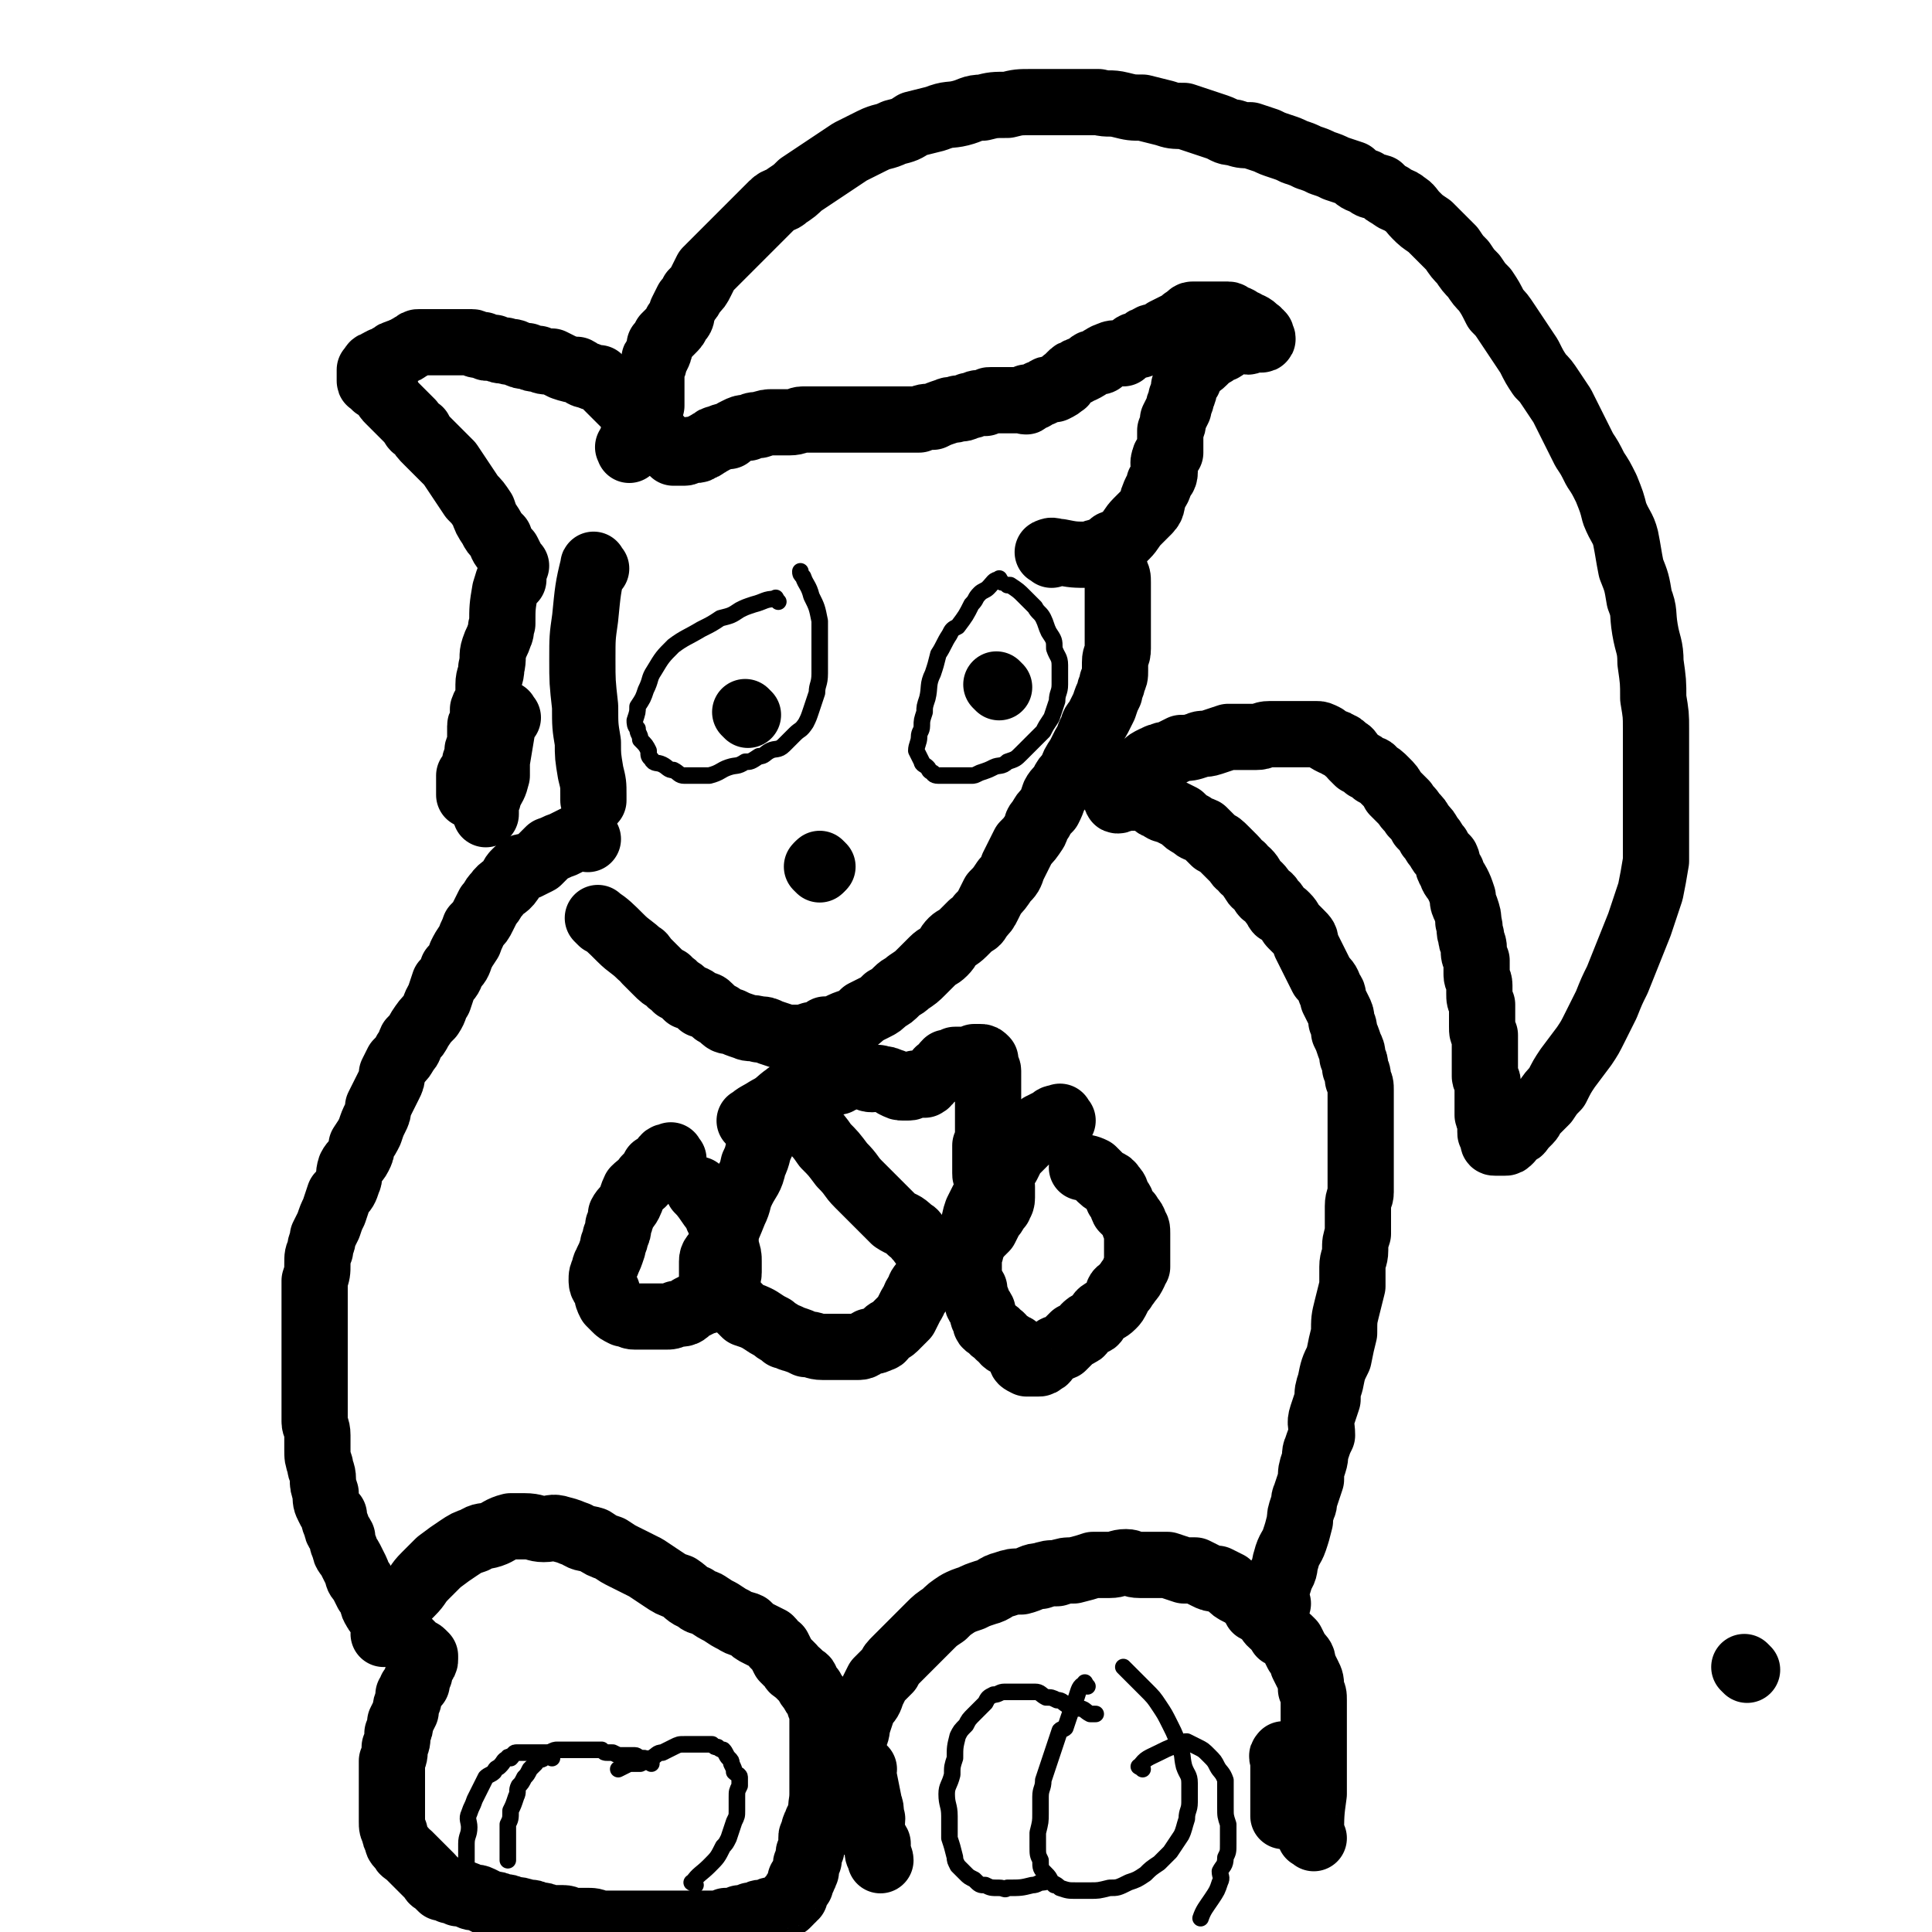
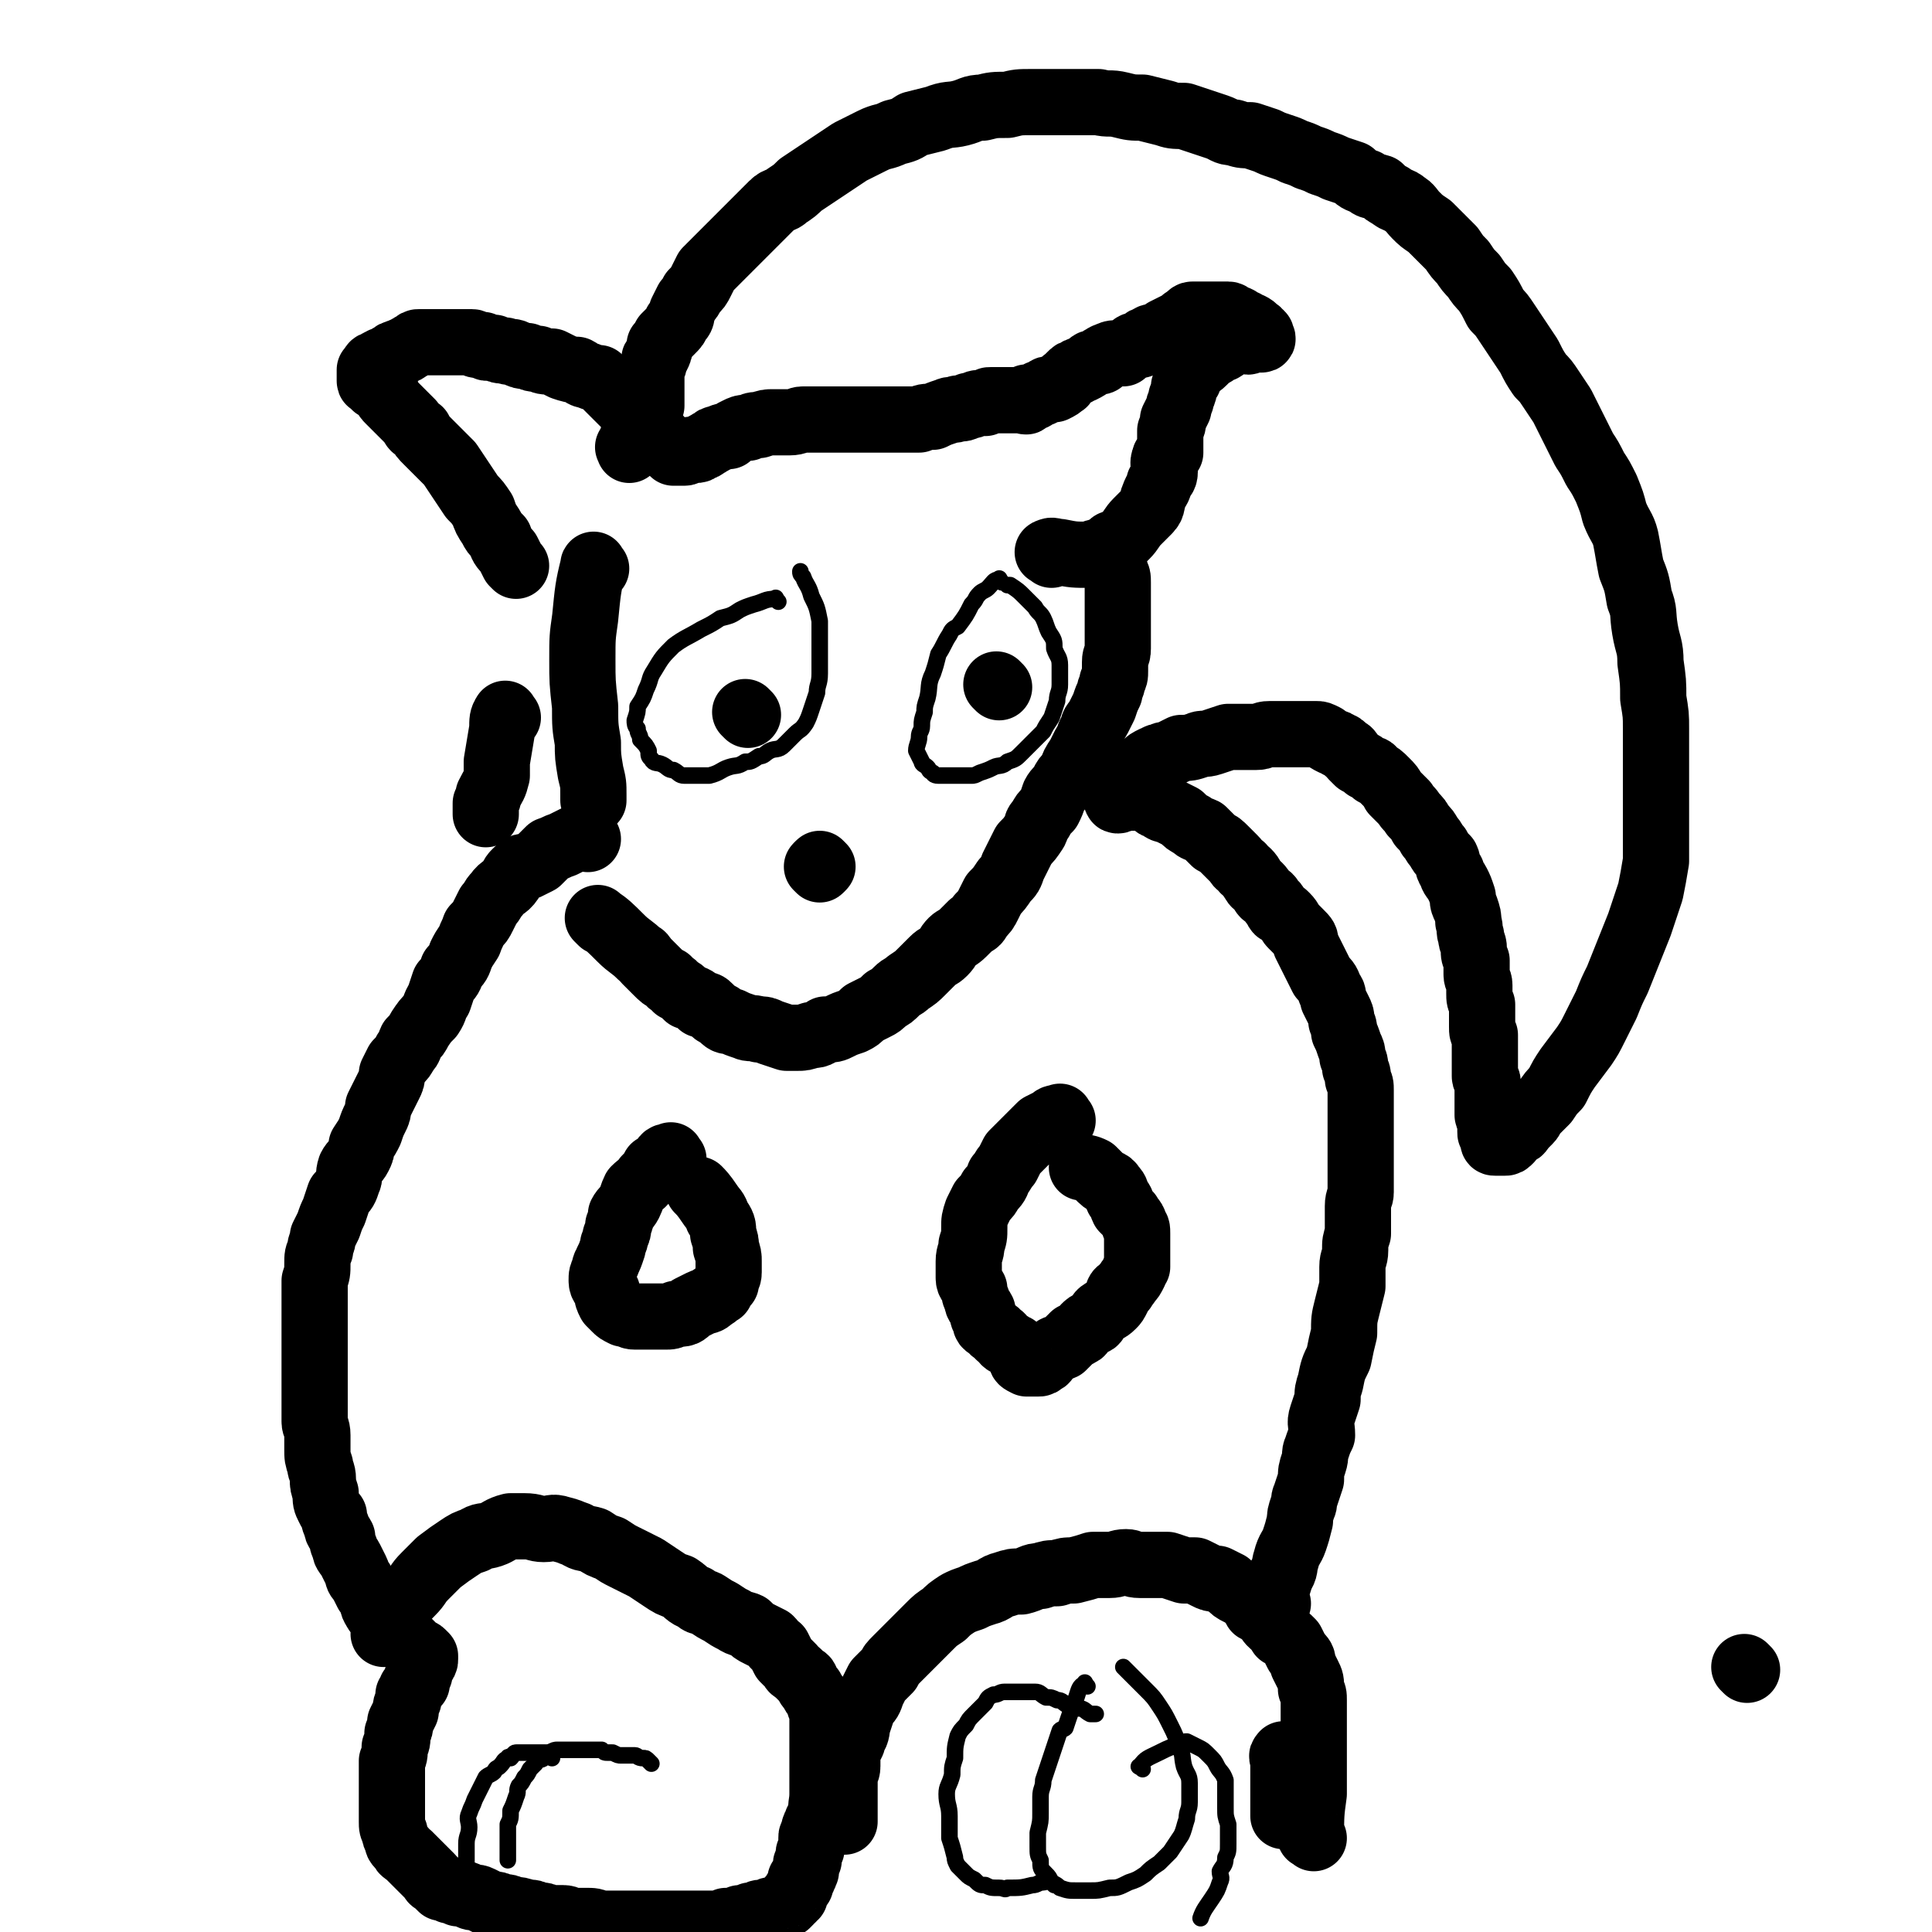
<svg xmlns="http://www.w3.org/2000/svg" viewBox="0 0 700 700" version="1.1">
  <g fill="none" stroke="#000000" stroke-width="24" stroke-linecap="round" stroke-linejoin="round">
    <path d="M476,666c-1,-1 -2,-1 -1,-1 0,-7 0,-8 1,-15 0,-2 0,-2 0,-5 0,-4 0,-4 0,-7 0,-4 0,-4 0,-7 0,-4 0,-4 0,-8 0,-3 0,-3 0,-7 0,-2 0,-2 -1,-4 0,-3 0,-3 -1,-5 -1,-2 -1,-2 -2,-4 0,-2 0,-2 -2,-4 -1,-2 -1,-2 -2,-4 -2,-2 -2,-2 -4,-3 -1,-2 -1,-1 -2,-3 -2,-1 -2,-2 -3,-3 -2,-2 -2,-2 -4,-3 -1,-2 -1,-2 -3,-4 -1,-1 -1,-1 -3,-2 -2,-1 -2,-1 -4,-3 -2,-1 -2,-1 -4,-2 -2,0 -2,0 -4,-1 -2,-1 -2,-1 -4,-2 -2,0 -2,0 -4,0 -3,-1 -3,-1 -6,-2 -3,0 -3,0 -6,0 -2,0 -2,0 -4,0 -3,0 -3,-1 -5,-1 -3,0 -3,1 -6,1 -3,0 -3,0 -6,0 -3,1 -3,1 -7,2 -3,0 -3,0 -6,1 -3,0 -3,0 -6,1 -3,0 -3,1 -7,2 -3,0 -3,0 -6,1 -4,1 -3,2 -7,3 -3,1 -3,1 -5,2 -3,1 -3,1 -5,2 -3,2 -3,2 -5,4 -3,2 -3,2 -5,4 -2,2 -2,2 -4,4 -2,2 -2,2 -4,4 -2,2 -2,2 -4,4 -2,2 -2,2 -3,4 -2,2 -2,2 -4,4 -1,2 -1,2 -2,4 -1,3 -1,3 -3,5 -1,3 -1,3 -2,6 -1,3 0,3 -2,6 0,2 -1,2 -2,4 0,3 0,3 0,6 0,2 -1,2 -1,5 0,2 0,2 0,5 0,3 0,3 0,5 0,2 0,2 0,4 0,1 0,1 0,1 " />
    <path d="M466,637c-1,-1 -1,-2 -1,-1 -1,0 0,1 0,3 0,2 0,2 0,4 0,1 0,1 0,2 0,3 0,3 0,5 0,1 0,1 0,1 0,2 0,2 0,3 0,2 0,3 0,4 " />
-     <path d="M313,641c-1,-1 -2,-2 -1,-1 0,1 0,2 1,4 1,5 1,5 2,10 1,2 0,3 1,5 0,2 -1,3 0,5 0,2 1,2 2,4 0,1 0,1 0,3 0,1 1,2 1,3 " />
    <path d="M463,581c-1,-1 -2,-1 -1,-1 0,-4 1,-5 2,-9 2,-3 1,-3 2,-6 1,-4 2,-4 3,-7 1,-3 1,-3 2,-7 0,-2 0,-2 1,-5 1,-2 0,-2 1,-4 1,-3 1,-3 2,-6 0,-3 0,-3 1,-6 1,-3 0,-3 1,-5 1,-3 1,-3 2,-5 0,-4 -1,-4 0,-7 1,-3 1,-3 2,-6 0,-3 0,-3 1,-6 1,-5 1,-5 3,-9 1,-5 1,-5 2,-9 0,-5 0,-5 1,-9 1,-4 1,-4 2,-8 0,-4 0,-4 0,-7 0,-3 1,-3 1,-6 0,-3 0,-3 1,-6 0,-2 0,-2 0,-5 0,-2 0,-2 0,-5 0,-3 1,-3 1,-5 0,-3 0,-3 0,-6 0,-3 0,-3 0,-6 0,-2 0,-2 0,-4 0,-3 0,-3 0,-6 0,-3 0,-3 0,-5 0,-2 0,-2 0,-5 0,-2 0,-2 0,-5 0,-2 0,-2 -1,-4 0,-2 0,-2 -1,-4 0,-2 0,-2 -1,-4 0,-2 0,-2 -1,-4 -1,-3 -1,-3 -2,-5 0,-2 0,-2 -1,-4 0,-2 0,-2 -1,-4 -1,-2 -1,-2 -2,-4 0,-2 0,-2 -1,-3 -1,-3 -1,-3 -3,-5 -1,-2 -1,-2 -2,-4 -1,-2 -1,-2 -2,-4 -1,-2 -1,-2 -2,-4 0,-2 0,-2 -2,-4 -1,-1 -1,-1 -3,-3 -1,-1 0,-1 -2,-3 -1,-1 -1,-1 -3,-2 -1,-1 0,-2 -2,-3 -1,-2 -1,-2 -3,-3 -1,-1 0,-1 -2,-3 -1,-1 -1,0 -2,-2 -1,-1 0,-1 -2,-3 -1,-1 -1,0 -2,-2 -2,-1 -1,-1 -3,-3 -1,-1 -1,-1 -3,-3 -2,-2 -2,-2 -4,-3 -2,-2 -2,-2 -4,-4 -2,-1 -2,0 -4,-2 -2,-1 -2,-1 -4,-3 -2,-1 -2,-1 -4,-2 -2,-1 -2,0 -4,-2 -2,0 -1,-1 -3,-2 -1,0 0,-1 -1,-1 -1,0 -1,0 -2,0 -1,0 -1,0 -2,0 -1,0 -1,0 -2,0 -1,0 -1,0 -1,0 -1,0 -1,0 -1,0 -1,0 -1,0 -1,0 -1,0 -1,0 -1,0 -1,0 0,1 -1,1 0,0 0,0 0,0 -1,0 0,-1 0,-2 0,0 0,0 1,-1 0,-1 0,-1 1,-2 1,-1 1,-1 2,-2 0,-1 1,-1 2,-2 1,-1 1,-1 1,-1 2,-2 1,-2 3,-3 1,-1 1,-1 3,-2 1,0 1,-1 3,-1 1,-1 1,0 3,-1 2,-1 2,-1 4,-2 3,0 3,0 6,-1 2,-1 2,0 5,-1 3,-1 3,-1 6,-2 2,0 2,0 5,0 2,0 2,0 5,0 3,0 2,-1 5,-1 2,0 2,0 5,0 2,0 2,0 4,0 2,0 2,0 4,0 2,0 2,0 4,0 1,0 1,0 3,1 1,1 1,1 3,2 1,0 1,0 2,1 1,0 1,0 3,2 1,0 1,1 2,2 1,1 1,1 2,2 2,1 2,1 3,2 2,1 2,0 3,2 2,1 2,1 4,3 2,2 2,2 3,4 2,2 2,2 4,4 1,2 2,2 3,4 2,2 2,2 3,4 2,2 2,2 3,4 2,2 1,2 3,4 1,2 1,2 3,4 1,2 0,3 2,5 0,2 1,2 2,4 1,2 1,2 2,5 0,2 0,2 1,4 1,3 1,3 1,5 1,3 0,3 1,5 0,3 1,2 1,5 0,2 0,2 1,4 0,3 0,3 0,5 0,2 1,2 1,4 0,1 0,1 0,3 0,2 0,2 1,4 0,2 0,2 0,4 0,2 0,2 0,4 0,2 0,2 1,3 0,2 0,2 0,3 0,2 0,2 0,3 0,2 0,2 0,4 0,1 0,1 0,2 0,1 0,1 0,3 0,1 1,1 1,2 0,1 0,1 0,3 0,1 0,1 0,2 0,1 0,1 0,1 0,2 0,2 0,4 0,1 0,1 0,2 0,1 1,0 1,1 0,1 0,1 0,2 0,2 0,2 0,3 0,1 0,1 1,2 0,0 0,0 0,1 0,0 0,0 0,0 0,1 0,1 1,1 1,0 1,0 2,0 0,0 0,0 1,0 1,0 1,0 2,-1 0,0 0,-1 1,-2 0,0 1,0 2,-1 1,0 1,-1 2,-2 1,-1 1,-1 2,-2 1,-1 1,-2 2,-3 2,-2 2,-2 4,-4 2,-3 2,-3 4,-5 2,-4 2,-4 4,-7 3,-4 3,-4 6,-8 2,-3 2,-3 4,-7 2,-4 2,-4 4,-8 2,-5 2,-5 4,-9 2,-5 2,-5 4,-10 2,-5 2,-5 4,-10 2,-6 2,-6 4,-12 1,-5 1,-5 2,-11 0,-6 0,-6 0,-12 0,-6 0,-6 0,-13 0,-6 0,-6 0,-12 0,-5 0,-5 0,-11 0,-5 0,-5 -1,-11 0,-6 0,-6 -1,-13 0,-6 -1,-6 -2,-12 -1,-6 0,-6 -2,-11 -1,-6 -1,-6 -3,-11 -1,-5 -1,-6 -2,-11 -1,-4 -2,-4 -4,-9 -1,-4 -1,-4 -3,-9 -2,-4 -2,-4 -4,-7 -2,-4 -2,-4 -4,-7 -2,-4 -2,-4 -4,-8 -2,-4 -2,-4 -4,-8 -2,-3 -2,-3 -4,-6 -2,-3 -2,-3 -4,-5 -2,-3 -2,-3 -4,-7 -2,-3 -2,-3 -4,-6 -2,-3 -2,-3 -4,-6 -2,-3 -2,-3 -4,-5 -2,-4 -2,-4 -4,-7 -2,-2 -2,-2 -4,-5 -2,-2 -2,-2 -4,-5 -2,-2 -2,-2 -4,-5 -2,-2 -2,-2 -4,-4 -2,-2 -2,-2 -4,-4 -3,-2 -3,-2 -5,-4 -2,-2 -2,-3 -4,-4 -2,-2 -3,-1 -5,-3 -2,-1 -2,-1 -4,-3 -3,-1 -3,0 -5,-2 -3,-1 -3,-1 -5,-3 -3,-1 -3,-1 -6,-2 -2,-1 -2,-1 -5,-2 -2,-1 -2,-1 -5,-2 -2,-1 -2,-1 -5,-2 -2,-1 -2,-1 -5,-2 -3,-1 -3,-1 -5,-2 -3,-1 -3,-1 -6,-2 -3,0 -3,0 -6,-1 -3,0 -3,-1 -6,-2 -3,-1 -3,-1 -6,-2 -3,-1 -3,-1 -6,-2 -4,0 -4,0 -7,-1 -4,-1 -4,-1 -8,-2 -4,0 -4,0 -8,-1 -4,-1 -4,0 -8,-1 -4,0 -4,0 -9,0 -3,0 -3,0 -7,0 -4,0 -4,0 -8,0 -5,0 -5,0 -9,1 -5,0 -5,0 -9,1 -4,0 -4,1 -8,2 -4,1 -4,0 -9,2 -4,1 -4,1 -8,2 -3,2 -3,2 -7,3 -4,2 -4,1 -8,3 -4,2 -4,2 -8,4 -3,2 -3,2 -6,4 -3,2 -3,2 -6,4 -3,2 -3,2 -6,4 -2,2 -2,2 -5,4 -2,2 -3,1 -5,3 -2,2 -2,2 -4,4 -2,2 -2,2 -4,4 -2,2 -2,2 -4,4 -2,2 -2,2 -4,4 -2,2 -2,2 -4,4 -2,2 -2,2 -4,4 -1,2 -1,2 -2,4 -1,2 -1,2 -3,4 -1,2 -1,2 -2,3 -1,2 -1,2 -2,4 0,2 0,2 -2,4 0,1 0,1 -2,3 -1,1 -1,1 -2,2 -1,2 -1,2 -2,3 0,2 0,2 -1,4 -1,1 -1,1 -1,2 0,1 0,1 -1,3 0,1 0,1 0,2 0,1 0,1 0,2 0,1 0,1 0,2 0,1 0,1 0,2 0,0 0,0 0,1 0,1 0,1 0,1 0,1 0,1 0,1 0,1 0,1 0,2 0,0 0,0 -1,1 0,0 0,0 0,1 -1,1 -1,0 -1,1 -1,1 0,1 -1,2 0,1 0,1 0,1 0,1 -1,1 -1,2 -1,0 -1,0 -1,1 -1,1 -1,1 -1,2 0,0 0,0 -1,1 0,0 0,0 0,1 -1,1 -1,1 -1,2 -1,0 0,0 0,0 0,0 0,1 0,1 " />
-     <path d="M186,210c-1,-1 -1,-2 -1,-1 -1,1 -1,2 -2,5 -1,6 -1,6 -1,12 -1,2 0,2 -1,4 -1,3 -1,2 -2,5 -1,3 0,3 -1,7 0,3 -1,3 -1,6 0,2 0,2 0,4 0,3 -1,2 -2,5 0,1 0,1 0,3 0,1 0,1 0,2 0,1 -1,0 -1,1 0,2 0,2 0,5 0,1 0,1 0,2 0,1 -1,1 -1,2 0,1 0,1 0,2 0,1 -1,1 -1,3 0,1 0,1 0,2 0,0 0,1 0,1 -1,1 -1,1 -2,1 0,1 0,1 0,2 0,1 0,1 0,2 0,0 0,0 0,1 0,0 0,0 0,1 0,0 0,0 0,0 0,1 0,1 0,1 0,0 1,-1 2,-1 " />
    <path d="M184,260c-1,-1 -1,-2 -1,-1 -1,1 -1,2 -1,5 -1,6 -1,6 -2,12 0,2 0,3 0,5 -1,4 -1,3 -3,7 0,1 0,1 -1,3 0,1 0,1 0,3 0,0 0,1 0,1 " />
    <path d="M213,304c-1,-1 -1,-2 -1,-1 -2,0 -2,0 -4,1 -2,1 -2,1 -4,2 -3,1 -2,1 -5,2 -1,1 -1,1 -2,2 -1,1 -1,1 -2,2 -2,1 -2,1 -4,2 -2,0 -2,0 -4,2 -1,1 -1,1 -2,3 -2,3 -3,2 -5,5 -2,2 -1,2 -3,4 -1,2 -1,2 -2,4 -1,2 -1,2 -3,4 -1,3 -1,2 -2,5 -2,3 -2,3 -3,5 -1,3 -1,3 -3,5 -1,3 -1,3 -3,5 -1,3 -1,3 -2,6 -2,3 -1,3 -3,6 -2,2 -2,2 -4,5 -1,2 -1,2 -3,4 -1,2 0,2 -2,4 -1,2 -1,2 -3,4 -1,2 -1,2 -2,4 0,2 0,2 -1,4 -1,2 -1,2 -2,4 -1,2 -1,2 -2,4 0,2 0,2 -1,4 -1,2 -1,2 -2,5 -1,2 -1,2 -3,5 0,2 0,2 -1,4 -1,2 -2,2 -3,4 -1,3 0,3 -1,5 -1,3 -1,3 -3,5 -1,3 -1,3 -2,6 -1,2 -1,2 -2,5 -1,2 -1,2 -2,4 0,3 -1,2 -1,5 -1,2 -1,2 -1,5 0,3 0,3 -1,6 0,2 0,2 0,5 0,2 0,2 0,4 0,3 0,3 0,5 0,2 0,2 0,4 0,3 0,3 0,6 0,2 0,2 0,5 0,3 0,3 0,6 0,3 0,3 0,6 0,2 0,2 0,5 0,2 0,2 0,5 0,2 1,2 1,5 0,2 0,2 0,5 0,3 0,3 1,6 0,2 1,2 1,5 0,2 0,2 1,5 0,3 0,3 1,5 1,2 1,2 2,3 0,2 0,2 1,4 0,2 1,2 2,4 0,2 0,2 1,4 0,2 1,2 2,4 1,2 1,2 2,4 1,2 0,2 2,4 1,2 1,2 2,4 1,1 1,1 2,3 0,1 0,2 1,3 0,1 1,1 2,2 1,1 1,1 2,2 1,1 1,1 2,2 1,1 1,1 2,2 1,1 1,1 2,2 1,1 1,1 2,2 1,1 1,1 2,2 1,1 0,1 2,2 0,0 0,-1 1,0 0,0 0,0 1,1 0,0 0,0 0,0 0,0 0,0 0,0 0,1 0,1 0,1 0,1 0,1 -1,2 0,1 -1,1 -1,3 0,1 0,1 -1,2 0,1 0,1 0,2 -1,1 -1,1 -2,2 0,1 0,1 -1,2 0,1 0,1 0,2 -1,2 -1,2 -1,4 -1,2 -1,2 -2,4 0,2 0,2 -1,4 0,3 0,3 -1,5 0,3 0,3 -1,5 0,2 0,2 0,5 0,2 0,2 0,4 0,3 0,3 0,5 0,2 0,2 0,4 0,2 0,2 0,4 0,2 0,2 1,4 0,1 0,1 1,3 0,1 0,1 2,3 0,1 1,1 2,2 1,1 1,1 2,2 1,1 1,1 2,2 1,1 1,1 2,2 1,1 1,1 2,2 1,1 0,1 2,2 1,1 1,1 2,2 1,0 1,0 3,1 1,0 1,0 3,1 2,0 2,0 4,1 2,1 2,0 4,1 2,1 2,1 4,2 2,0 2,0 4,1 2,0 2,0 4,1 2,0 2,0 5,1 2,0 2,0 4,1 2,0 2,0 4,1 3,0 3,0 5,0 2,0 2,1 4,1 2,0 2,0 4,0 3,0 3,0 5,1 2,0 2,0 4,0 2,0 2,0 4,0 2,0 2,0 4,0 2,0 2,0 4,0 2,0 2,0 4,0 2,0 2,0 4,0 2,0 2,0 3,0 2,0 2,0 4,0 1,0 1,0 3,0 1,0 1,0 3,0 1,0 1,0 3,0 2,0 2,0 3,0 1,0 1,0 3,-1 1,0 1,0 3,0 1,0 1,0 2,-1 1,0 1,0 2,0 1,0 1,0 2,-1 1,0 1,0 2,0 1,0 0,-1 2,-1 0,0 1,0 2,0 1,0 0,-1 2,-1 0,0 0,0 1,0 1,-1 2,-1 2,-1 2,-1 1,-1 2,-1 1,-1 1,-1 1,-1 0,-1 0,-1 1,-1 0,-1 0,0 1,-1 0,-1 0,-1 0,-1 0,-1 1,-1 1,-2 0,0 0,0 1,-1 0,-1 0,-1 0,-2 1,-1 1,0 1,-1 1,-1 0,-1 1,-2 0,-1 0,-1 0,-2 0,-1 0,-1 1,-2 0,-1 0,-1 0,-2 0,-1 0,-1 1,-2 0,-1 0,-1 0,-2 0,-1 0,-1 0,-2 0,-1 0,-1 1,-2 0,0 0,0 0,-1 0,-1 0,-1 1,-2 0,-1 0,-1 0,-1 " />
    <path d="M299,659c-1,-1 -1,-1 -1,-1 -1,-4 0,-4 0,-8 0,-4 0,-4 0,-9 0,-3 0,-3 0,-7 0,-2 0,-2 0,-4 0,-2 0,-2 0,-4 0,-3 0,-3 0,-5 0,-2 0,-2 -1,-3 0,-1 0,-1 -1,-3 -1,-1 -1,-1 -2,-3 -1,-1 -1,-1 -2,-3 0,-1 -1,-1 -1,-1 -1,-1 -1,-1 -2,-2 -1,-1 -2,-1 -2,-2 -2,-2 -2,-2 -3,-3 -1,-2 -1,-2 -2,-4 -2,-1 -1,-1 -3,-3 -2,-1 -2,-1 -4,-2 -2,-1 -2,-1 -4,-3 -2,-1 -2,0 -5,-2 -2,-1 -2,-1 -5,-3 -2,-1 -2,-1 -5,-3 -2,-1 -2,0 -4,-2 -3,-1 -3,-2 -6,-4 -3,-1 -3,-1 -6,-3 -3,-2 -3,-2 -6,-4 -4,-2 -4,-2 -8,-4 -2,-1 -2,-1 -5,-3 -3,-1 -3,-1 -6,-3 -3,-1 -3,0 -6,-2 -3,-1 -2,-1 -6,-2 -3,-1 -3,0 -6,0 -3,0 -3,-1 -7,-1 -2,0 -3,0 -5,0 -4,1 -4,2 -7,3 -3,1 -3,0 -6,2 -3,1 -3,1 -6,3 -3,2 -3,2 -7,5 -2,2 -2,2 -5,5 -3,3 -2,3 -5,6 -3,3 -3,3 -5,7 -2,3 -2,3 -4,7 -1,0 -1,0 -1,1 " />
  </g>
  <g fill="none" stroke="#000000" stroke-width="6" stroke-linecap="round" stroke-linejoin="round">
-     <path d="M252,683c-1,-1 -2,-1 -1,-1 2,-3 3,-3 6,-6 3,-3 3,-3 5,-7 1,-1 1,-1 2,-3 1,-3 1,-3 2,-6 1,-2 1,-2 1,-4 0,-3 0,-3 0,-5 0,-2 0,-2 1,-4 0,-1 0,-1 0,-3 0,-1 -1,-1 -2,-2 0,-1 0,-1 -1,-3 0,-1 0,-1 -1,-2 -1,-1 -1,-2 -2,-3 0,0 -1,0 -2,-1 -1,0 -1,0 -2,-1 -1,0 -1,0 -3,0 -1,0 -1,0 -3,0 -2,0 -2,0 -4,0 -2,0 -2,0 -4,1 -2,1 -2,1 -4,2 -2,0 -2,1 -4,2 -2,1 -2,1 -4,2 -2,0 -2,0 -4,0 -2,1 -2,1 -4,2 0,0 0,0 0,0 " />
    <path d="M236,639c-1,-1 -1,-1 -1,-1 -1,-1 -1,-1 -2,-1 -2,0 -2,-1 -3,-1 -1,0 -1,0 -2,0 -2,0 -2,0 -3,0 -1,0 -1,0 -3,-1 -1,0 -1,0 -2,0 -1,0 -1,0 -2,-1 -1,0 -1,0 -3,0 0,0 0,0 -1,0 -1,0 -1,0 -2,0 -1,0 -1,0 -2,0 -2,0 -2,0 -4,0 -2,0 -2,0 -4,0 -1,0 -1,0 -3,1 -1,1 -1,1 -2,2 -1,1 -2,0 -3,2 -1,1 -1,1 -2,2 -1,2 -1,2 -2,3 -1,2 -1,2 -2,3 -1,2 0,2 -1,4 -1,3 -1,3 -2,5 0,3 0,3 -1,5 0,3 0,3 0,5 0,2 0,2 0,4 0,2 0,3 0,4 " />
    <path d="M200,637c-1,-1 -1,-1 -1,-1 -1,-1 -1,-1 -1,-1 -1,0 -2,0 -3,0 0,0 0,0 -1,0 -1,0 -1,0 -2,0 -1,0 -1,0 -2,0 0,0 0,0 -1,0 -1,0 -1,0 -2,0 -1,0 -1,1 -2,2 0,0 -1,-1 -1,0 -2,1 -1,1 -3,3 -1,1 -1,0 -2,2 -1,1 -2,1 -3,2 -1,2 -1,2 -2,4 -1,2 -1,2 -2,4 -1,3 -1,2 -2,5 -1,2 0,3 0,5 0,3 -1,3 -1,6 0,3 0,3 0,6 0,0 0,0 0,1 " />
    <path d="M382,683c-1,-1 -1,-1 -1,-1 -2,-1 -2,0 -3,0 -2,0 -2,1 -4,1 -4,1 -4,1 -9,1 -1,1 -1,0 -3,0 -3,0 -3,0 -5,-1 -2,0 -2,0 -4,-2 -2,-1 -2,-1 -3,-2 -2,-2 -2,-2 -3,-3 -1,-2 -1,-2 -1,-3 -1,-4 -1,-4 -2,-7 0,-4 0,-4 0,-8 0,-4 -1,-4 -1,-8 0,-3 1,-3 2,-7 0,-3 0,-3 1,-6 0,-4 0,-4 1,-8 1,-2 1,-2 3,-4 1,-2 1,-2 3,-4 2,-2 2,-2 4,-4 1,-2 1,-2 3,-3 2,0 2,-1 4,-1 1,0 1,0 3,0 2,0 2,0 4,0 2,0 2,0 4,0 2,0 2,1 4,2 2,0 2,0 4,1 2,0 2,1 4,2 2,0 2,0 4,1 2,0 2,1 4,2 1,0 2,0 2,0 " />
    <path d="M394,611c-1,-1 -1,-2 -1,-1 -2,1 -2,2 -3,5 -2,5 -2,5 -4,11 -1,1 -1,0 -2,1 -1,3 -1,3 -2,6 -1,3 -1,3 -2,6 -1,3 -1,3 -2,6 0,3 -1,3 -1,6 0,3 0,3 0,6 0,3 0,3 -1,7 0,2 0,2 0,5 0,3 0,3 1,5 0,3 0,3 2,5 1,1 1,1 2,3 2,1 2,1 3,2 3,1 3,1 6,1 2,0 2,0 5,0 3,0 3,0 7,-1 3,0 3,0 7,-2 3,-1 3,-1 6,-3 2,-2 2,-2 5,-4 2,-2 2,-2 4,-4 2,-3 2,-3 4,-6 1,-2 1,-3 2,-6 0,-3 1,-3 1,-6 0,-3 0,-3 0,-7 0,-3 -1,-3 -2,-6 -1,-4 0,-4 -2,-7 -1,-4 -1,-4 -3,-8 -2,-4 -2,-4 -4,-7 -2,-3 -2,-3 -5,-6 -2,-2 -2,-2 -4,-4 -2,-2 -3,-3 -4,-4 " />
    <path d="M414,641c-1,-1 -2,-1 -1,-1 2,-3 3,-3 7,-5 4,-2 4,-2 8,-3 1,-1 1,-1 2,-1 2,1 2,1 4,2 2,1 2,1 4,3 2,2 2,2 3,4 1,2 2,2 3,5 0,2 0,2 0,5 0,2 0,2 0,5 0,3 0,3 1,6 0,4 0,4 0,7 0,3 0,3 -1,5 0,3 -1,3 -2,5 0,2 1,2 0,4 -1,3 -1,3 -3,6 -2,3 -3,4 -4,7 " />
  </g>
  <g fill="none" stroke="#000000" stroke-width="24" stroke-linecap="round" stroke-linejoin="round">
    <path d="M385,406c-1,-1 -1,-2 -1,-1 -2,0 -2,0 -3,1 -2,1 -2,1 -4,2 -2,2 -2,2 -4,4 -1,1 -1,1 -2,2 -2,2 -2,2 -4,4 -1,2 -1,2 -2,4 -2,2 -1,2 -3,4 -1,3 -1,3 -3,5 -1,2 -1,2 -3,4 -1,2 -1,2 -2,4 -1,3 -1,3 -1,6 0,3 0,3 -1,6 0,3 -1,3 -1,6 0,2 0,3 0,6 0,2 1,2 2,4 0,2 0,2 1,4 0,2 1,2 2,4 0,2 0,2 1,3 0,2 0,2 2,3 1,2 2,1 3,3 1,0 1,1 2,2 1,1 1,0 3,2 1,0 1,0 2,2 0,0 0,1 1,2 0,1 0,1 2,2 0,0 1,0 2,0 1,0 1,0 2,0 1,0 1,0 2,-1 1,0 1,-1 2,-2 1,-1 0,-1 2,-2 1,-1 1,0 3,-1 1,-1 1,-1 2,-2 1,-1 1,-1 2,-2 0,0 1,0 2,-1 1,0 1,-1 2,-2 1,-1 1,-1 3,-2 1,0 1,-1 1,-1 2,-2 1,-2 3,-3 1,-1 1,0 3,-2 1,-1 1,-1 2,-3 0,-2 0,-2 2,-3 0,-1 1,-1 2,-3 1,-1 1,-1 2,-3 0,-1 0,-1 1,-2 0,-2 0,-2 0,-3 0,-2 0,-2 0,-3 0,-1 0,-1 0,-3 0,-1 0,-1 0,-3 0,-2 0,-2 -1,-3 0,-2 -1,-2 -2,-4 -1,-1 -1,-1 -2,-2 -1,-2 0,-2 -2,-4 -1,-2 0,-2 -2,-4 -1,-2 -2,-1 -4,-3 -1,-1 -1,-1 -3,-3 -2,-1 -3,-1 -4,-1 " />
    <path d="M244,420c-1,-1 -1,-2 -1,-1 -2,0 -2,0 -3,2 -1,1 -1,1 -3,2 -1,2 -1,2 -3,4 -1,2 -2,2 -4,4 -1,2 -1,3 -2,5 -1,2 -2,2 -3,4 0,2 0,2 -1,4 0,2 0,2 -1,4 0,2 -1,2 -1,4 -1,3 -1,3 -2,5 0,1 -1,1 -1,3 -1,2 -1,2 -1,4 0,2 1,2 2,4 0,2 0,2 1,4 1,1 1,1 2,2 1,1 1,1 3,2 2,0 2,1 4,1 2,0 2,0 4,0 2,0 2,0 4,0 1,0 1,0 3,0 2,0 2,0 4,-1 3,0 3,0 5,-2 2,-1 2,-1 4,-2 2,-1 2,0 4,-2 2,-1 1,-1 3,-2 1,-2 1,-2 2,-3 0,-2 1,-2 1,-4 0,-2 0,-2 0,-4 0,-2 0,-2 -1,-5 0,-2 0,-2 -1,-5 0,-3 0,-3 -2,-6 -1,-3 -1,-2 -3,-5 -2,-3 -3,-4 -4,-5 " />
-     <path d="M285,401c-1,-1 -1,-2 -1,-1 -2,2 -2,3 -4,7 -2,4 -3,3 -4,7 -2,4 -1,4 -3,8 -1,5 -2,5 -4,9 -2,4 -1,4 -3,8 -2,5 -2,5 -4,9 -1,3 -1,3 -2,5 -1,2 -2,2 -2,4 0,2 0,2 0,5 0,1 0,1 0,2 0,1 0,1 0,1 1,2 1,2 2,3 1,1 1,1 2,2 2,2 2,1 4,2 2,2 2,2 4,4 3,1 3,1 5,2 3,2 3,2 5,3 2,2 2,1 4,3 2,0 2,1 3,1 3,1 3,1 5,2 3,0 3,1 6,1 2,0 2,0 4,0 3,0 3,0 5,0 2,0 2,0 4,0 2,0 2,-1 4,-2 2,0 2,0 4,-1 1,0 1,-1 2,-2 1,-1 2,-1 3,-2 2,-2 2,-2 4,-4 1,-2 1,-2 2,-4 2,-3 1,-3 3,-5 0,-2 1,-2 2,-4 1,-1 1,-1 2,-3 0,-1 0,-1 0,-2 0,-1 1,-1 1,-2 0,0 0,0 0,-1 0,-1 0,-1 0,-1 0,-1 0,-1 0,-1 0,-1 0,-1 -1,-2 0,0 -1,0 -2,-1 -1,0 -1,-1 -2,-2 -2,-2 -1,-2 -3,-3 -3,-3 -3,-2 -6,-4 -3,-3 -3,-3 -6,-6 -3,-3 -3,-3 -7,-7 -3,-3 -2,-3 -6,-7 -3,-4 -3,-4 -6,-7 -2,-3 -3,-4 -4,-5 " />
-     <path d="M273,407c-1,-1 -2,-1 -1,-1 2,-2 3,-2 6,-4 4,-2 4,-3 7,-5 1,-1 2,-1 3,-2 2,0 2,0 4,-1 3,-1 3,-1 5,-2 3,0 3,1 6,0 2,0 2,-2 4,-2 2,-1 2,0 5,0 2,0 2,1 4,1 2,0 2,-1 3,0 2,0 2,0 4,1 1,0 0,0 1,1 2,1 2,1 3,1 1,0 1,0 2,0 2,0 1,-1 2,-1 1,-1 1,0 1,0 1,0 1,0 2,0 1,0 1,0 1,0 2,-1 1,-2 2,-2 2,-2 2,-1 3,-3 2,-1 1,-1 3,-3 1,0 2,0 3,-1 1,0 1,0 2,0 1,0 2,0 3,0 1,0 1,0 2,-1 1,0 1,0 2,0 1,0 1,0 2,1 0,1 0,1 0,2 0,1 1,1 1,2 0,1 0,1 0,2 0,1 0,1 0,2 0,1 0,1 0,2 0,1 0,1 0,2 0,2 0,2 0,3 0,1 0,1 0,3 0,1 0,1 0,3 0,2 0,2 0,4 0,2 0,2 0,3 0,2 0,2 -1,3 0,2 0,2 0,3 0,1 0,1 0,3 0,1 0,1 0,2 0,1 0,1 0,2 0,1 0,1 1,2 1,0 1,0 2,0 0,1 0,1 1,1 1,1 1,1 2,2 0,0 0,0 0,1 0,1 0,1 0,2 0,1 0,1 0,1 0,2 -1,2 -1,3 -2,2 -1,2 -3,4 -1,2 -1,2 -2,4 -2,2 -2,2 -4,4 -1,1 -2,2 -2,2 " />
    <path d="M381,201c-1,-1 -2,-1 -1,-1 1,-1 2,0 4,0 5,1 5,1 11,1 1,0 1,-1 3,-1 2,-1 3,-1 5,-2 3,-2 3,-2 5,-4 2,-2 2,-3 4,-5 2,-2 2,-2 4,-4 2,-2 1,-3 2,-5 1,-3 2,-3 2,-5 1,-2 2,-2 2,-4 0,-2 -1,-3 0,-5 0,-1 1,-1 2,-2 0,-1 0,-2 0,-3 0,-1 0,-1 0,-2 0,-2 0,-2 0,-3 1,-2 1,-2 1,-4 1,-2 1,-2 2,-4 0,-2 1,-2 1,-4 1,-2 1,-2 1,-4 1,-2 2,-2 2,-4 1,-1 1,-2 1,-2 2,-2 2,-1 4,-3 1,-1 1,-1 2,-2 2,-1 2,-1 3,-2 2,-1 2,0 3,-2 1,-1 1,-1 3,-2 0,0 1,0 2,0 1,0 1,0 2,0 1,1 1,1 3,0 1,0 1,0 2,0 0,0 1,0 1,0 1,0 0,-1 0,-1 0,-1 0,-1 -1,-1 0,-1 0,-1 -1,-1 -1,-1 0,-1 -2,-2 0,0 -1,0 -2,-1 -1,0 -1,0 -2,-1 -1,-1 -1,0 -2,-1 -1,0 -1,-1 -2,-1 -1,0 -1,0 -3,0 -1,0 -1,0 -3,0 -1,0 -1,0 -2,0 -1,0 -1,0 -2,0 -1,0 -2,0 -3,0 -1,0 -1,1 -3,2 -1,1 -1,1 -3,2 -2,1 -2,1 -4,2 -1,1 -1,1 -3,2 -2,0 -2,0 -3,1 -2,0 -1,1 -3,2 -2,0 -2,0 -3,1 -2,1 -2,1 -3,2 -1,0 -1,0 -2,0 -2,0 -2,0 -4,1 -1,0 -1,1 -2,1 0,1 0,1 -1,1 -2,1 -2,0 -3,1 -1,1 -1,1 -3,2 -1,0 -1,0 -2,1 -1,0 -1,0 -2,1 -1,1 -1,1 -2,2 -1,0 0,1 -1,1 -1,1 -1,1 -3,2 -1,0 -1,0 -2,0 -1,0 -1,1 -2,1 -1,1 -1,0 -2,1 -1,0 -1,1 -2,1 -1,0 -1,0 -2,0 0,0 0,1 0,1 0,1 -1,0 -1,0 -1,0 -1,0 -1,0 0,0 0,0 -1,0 -1,0 -1,0 -1,0 -1,0 -1,0 -1,0 -1,0 -1,0 -2,0 -1,0 -1,0 -2,0 -1,0 -1,0 -2,0 -1,0 -1,0 -2,0 -1,0 -1,0 -2,1 -1,0 -1,0 -2,0 -2,0 -2,1 -4,1 -2,1 -2,1 -4,1 -2,1 -2,0 -4,1 -3,1 -3,1 -5,2 -3,0 -3,0 -5,1 -3,0 -3,0 -6,0 -3,0 -3,0 -5,0 -3,0 -3,0 -7,0 -3,0 -3,0 -6,0 -3,0 -3,0 -6,0 -3,0 -3,0 -6,0 -3,0 -3,0 -6,0 -2,0 -2,1 -5,1 -3,0 -3,0 -6,0 -2,0 -2,0 -5,1 -2,0 -2,0 -4,1 -2,0 -2,0 -4,1 -2,1 -2,1 -3,2 -2,0 -2,0 -4,1 -1,0 -1,0 -2,1 -1,0 -1,1 -2,1 -1,1 -1,1 -2,1 -1,1 -1,1 -2,1 -1,0 -1,0 -2,0 -1,0 -1,1 -2,1 0,0 -1,0 -1,0 -1,0 -1,0 -1,0 -1,0 -1,0 -1,0 -1,0 -1,0 -1,0 -1,-1 0,-1 -1,-2 -1,0 -1,0 -2,-1 -1,0 -1,-1 -2,-2 -1,-1 -1,-1 -2,-2 -1,-1 -1,-1 -2,-2 -1,-1 -1,-1 -1,-1 -1,-1 -1,-1 -2,-2 -2,-2 -2,-2 -3,-3 -1,-1 -1,-1 -2,-2 -1,-1 -1,-1 -2,-2 -1,-1 -1,-1 -2,-2 -1,-1 -1,-1 -2,-2 -1,-1 -1,-1 -2,-2 -1,-1 -1,-1 -2,-2 -2,0 -2,0 -4,-1 -2,0 -2,-1 -4,-2 -2,0 -2,0 -5,-1 -2,-1 -2,-1 -4,-2 -3,0 -3,0 -5,-1 -2,0 -2,0 -4,-1 -2,0 -2,0 -4,-1 -2,-1 -2,0 -4,-1 -2,0 -2,0 -4,-1 -1,0 -1,0 -2,0 -1,0 -1,0 -2,-1 -1,0 -1,0 -2,0 -1,0 -1,-1 -2,-1 -1,0 -1,0 -2,0 0,0 0,0 -1,0 -1,0 -1,0 -1,0 -1,0 -1,0 -2,0 0,0 0,0 -1,0 -1,0 -1,0 -1,0 -1,0 -1,0 -2,0 -2,0 -2,0 -3,0 -1,0 -1,0 -2,0 -1,0 -1,0 -2,0 -1,0 -1,0 -2,0 -1,0 -1,0 -2,1 -1,0 -1,1 -2,1 -1,1 -1,1 -2,1 -1,1 -1,0 -2,1 -1,0 -1,0 -2,1 -1,0 -1,1 -2,1 -1,1 -1,0 -2,1 -1,0 -1,1 -2,1 0,0 -1,0 -1,1 0,0 0,0 0,1 0,0 -1,0 -1,0 0,0 0,1 0,1 0,1 0,1 0,1 0,1 0,1 0,1 0,1 0,1 0,1 0,1 1,0 1,1 1,0 1,1 1,1 0,0 1,0 1,0 1,0 1,0 1,0 1,0 1,0 1,0 0,0 0,1 0,1 0,0 1,0 1,1 0,0 0,0 0,1 0,1 0,1 1,2 1,1 1,1 2,2 1,1 1,1 2,2 1,1 1,1 2,2 1,1 1,1 2,2 1,2 1,2 3,3 1,2 1,2 3,4 2,2 2,2 4,4 2,2 2,2 4,4 2,3 2,3 4,6 2,3 2,3 4,6 2,2 2,2 4,5 1,3 1,3 3,6 1,2 1,2 3,4 1,3 1,3 3,5 1,2 1,2 2,4 1,1 1,1 1,1 " />
  </g>
  <g fill="none" stroke="#000000" stroke-width="6" stroke-linecap="round" stroke-linejoin="round">
    <path d="M282,218c-1,-1 -1,-2 -1,-1 -4,0 -4,1 -8,2 -3,1 -3,1 -5,2 -3,2 -3,2 -7,3 -3,2 -3,2 -7,4 -5,3 -6,3 -10,6 -4,4 -4,4 -7,9 -2,3 -1,3 -3,7 -1,3 -1,3 -3,6 0,2 0,2 -1,5 0,1 0,2 1,3 0,2 1,2 1,4 2,2 2,2 3,4 0,2 0,2 1,3 1,2 2,1 4,2 2,1 2,2 4,2 2,1 2,2 4,2 2,0 2,0 4,0 3,0 3,0 5,0 4,-1 4,-2 7,-3 3,-1 3,0 6,-2 2,0 2,0 5,-2 2,0 2,-1 4,-2 2,-1 3,0 5,-2 2,-2 2,-2 4,-4 2,-2 2,-1 4,-4 1,-2 1,-2 2,-5 1,-3 1,-3 2,-6 0,-3 1,-3 1,-7 0,-5 0,-5 0,-9 0,-5 0,-5 0,-10 -1,-5 -1,-5 -3,-9 -1,-4 -2,-4 -3,-7 -1,-1 -1,-1 -1,-2 " />
    <path d="M363,211c-1,-1 -1,-2 -1,-1 -2,0 -2,1 -4,3 -1,1 -2,1 -3,2 -2,2 -1,2 -3,4 -2,4 -2,4 -5,8 -2,1 -2,1 -3,3 -2,3 -2,4 -4,7 -1,4 -1,4 -2,7 -2,4 -1,5 -2,9 -1,3 -1,3 -1,5 -1,3 -1,3 -1,5 0,2 -1,2 -1,4 0,2 -1,3 -1,5 1,2 1,2 2,4 0,1 1,1 2,2 1,1 0,1 2,2 0,0 0,1 2,1 0,0 1,0 2,0 1,0 1,0 3,0 2,0 2,0 3,0 2,0 2,0 4,0 1,0 1,0 3,-1 3,-1 3,-1 5,-2 2,-1 3,0 5,-2 3,-1 3,-1 5,-3 2,-2 2,-2 4,-4 2,-2 2,-2 4,-4 1,-2 1,-2 3,-5 1,-3 1,-3 2,-6 0,-3 1,-3 1,-6 0,-3 0,-3 0,-7 0,-3 -1,-3 -2,-6 0,-3 0,-3 -2,-6 -1,-2 -1,-3 -2,-5 -1,-2 -2,-2 -3,-4 -2,-2 -2,-2 -4,-4 -2,-2 -2,-2 -5,-4 0,0 0,0 -1,0 " />
  </g>
  <g fill="none" stroke="#000000" stroke-width="24" stroke-linecap="round" stroke-linejoin="round">
    <path d="M362,249c-1,-1 -1,-1 -1,-1 " />
    <path d="M271,259c-1,-1 -1,-1 -1,-1 " />
    <path d="M297,315c-1,-1 -1,-1 -1,-1 " />
    <path d="M298,314c-1,-1 -1,-1 -1,-1 " />
    <path d="M218,334c-1,-1 -2,-2 -1,-1 3,2 4,3 8,7 3,3 4,3 7,6 1,0 1,1 2,2 2,2 2,2 4,4 2,2 2,2 4,3 1,2 2,1 3,3 2,1 2,1 4,3 3,1 3,1 5,3 2,0 2,0 3,1 2,2 2,2 4,3 2,2 2,2 4,2 2,1 2,1 5,2 2,1 2,0 5,1 2,0 2,0 4,1 3,1 3,1 6,2 2,0 2,0 4,0 2,0 2,0 5,-1 2,0 2,0 5,-2 3,0 3,0 5,-1 2,-1 2,-1 5,-2 2,-1 2,-1 4,-3 2,-1 2,-1 4,-2 2,-1 2,-1 4,-3 2,-1 2,-1 4,-3 2,-2 2,-1 4,-3 3,-2 3,-2 5,-4 2,-2 2,-2 4,-4 2,-2 2,-1 4,-3 2,-2 1,-2 3,-4 1,-1 2,-1 4,-3 1,-1 1,-1 3,-3 2,-1 2,-1 3,-3 2,-2 2,-2 3,-4 1,-2 1,-2 2,-4 2,-2 2,-2 4,-5 2,-2 2,-2 3,-5 1,-2 1,-2 2,-4 1,-2 1,-2 2,-4 2,-2 2,-2 4,-5 1,-2 0,-2 2,-4 1,-2 1,-2 3,-4 1,-2 1,-2 2,-5 1,-2 2,-2 3,-4 1,-2 1,-2 3,-4 1,-3 1,-3 3,-6 1,-2 1,-2 2,-4 2,-3 1,-3 3,-6 0,-2 1,-2 2,-4 1,-2 1,-2 2,-4 1,-3 1,-3 2,-5 0,-2 1,-2 1,-4 1,-2 1,-2 1,-4 0,-1 0,-1 0,-3 0,-3 1,-2 1,-5 0,-2 0,-2 0,-4 0,-2 0,-2 0,-4 0,-2 0,-2 0,-4 0,-2 0,-2 0,-4 0,-2 0,-2 0,-4 0,-2 0,-2 0,-4 0,-2 0,-2 -1,-4 0,-1 0,-1 -1,-3 0,-2 0,-2 0,-3 0,-2 0,-3 0,-4 " />
    <path d="M216,206c-1,-1 -1,-2 -1,-1 -2,8 -2,9 -3,19 -1,7 -1,7 -1,15 0,8 0,8 1,17 0,7 0,7 1,13 0,5 0,5 1,11 1,4 1,4 1,8 0,1 0,1 0,2 " />
    <path d="M633,605c-1,-1 -1,-1 -1,-1 " />
  </g>
</svg>